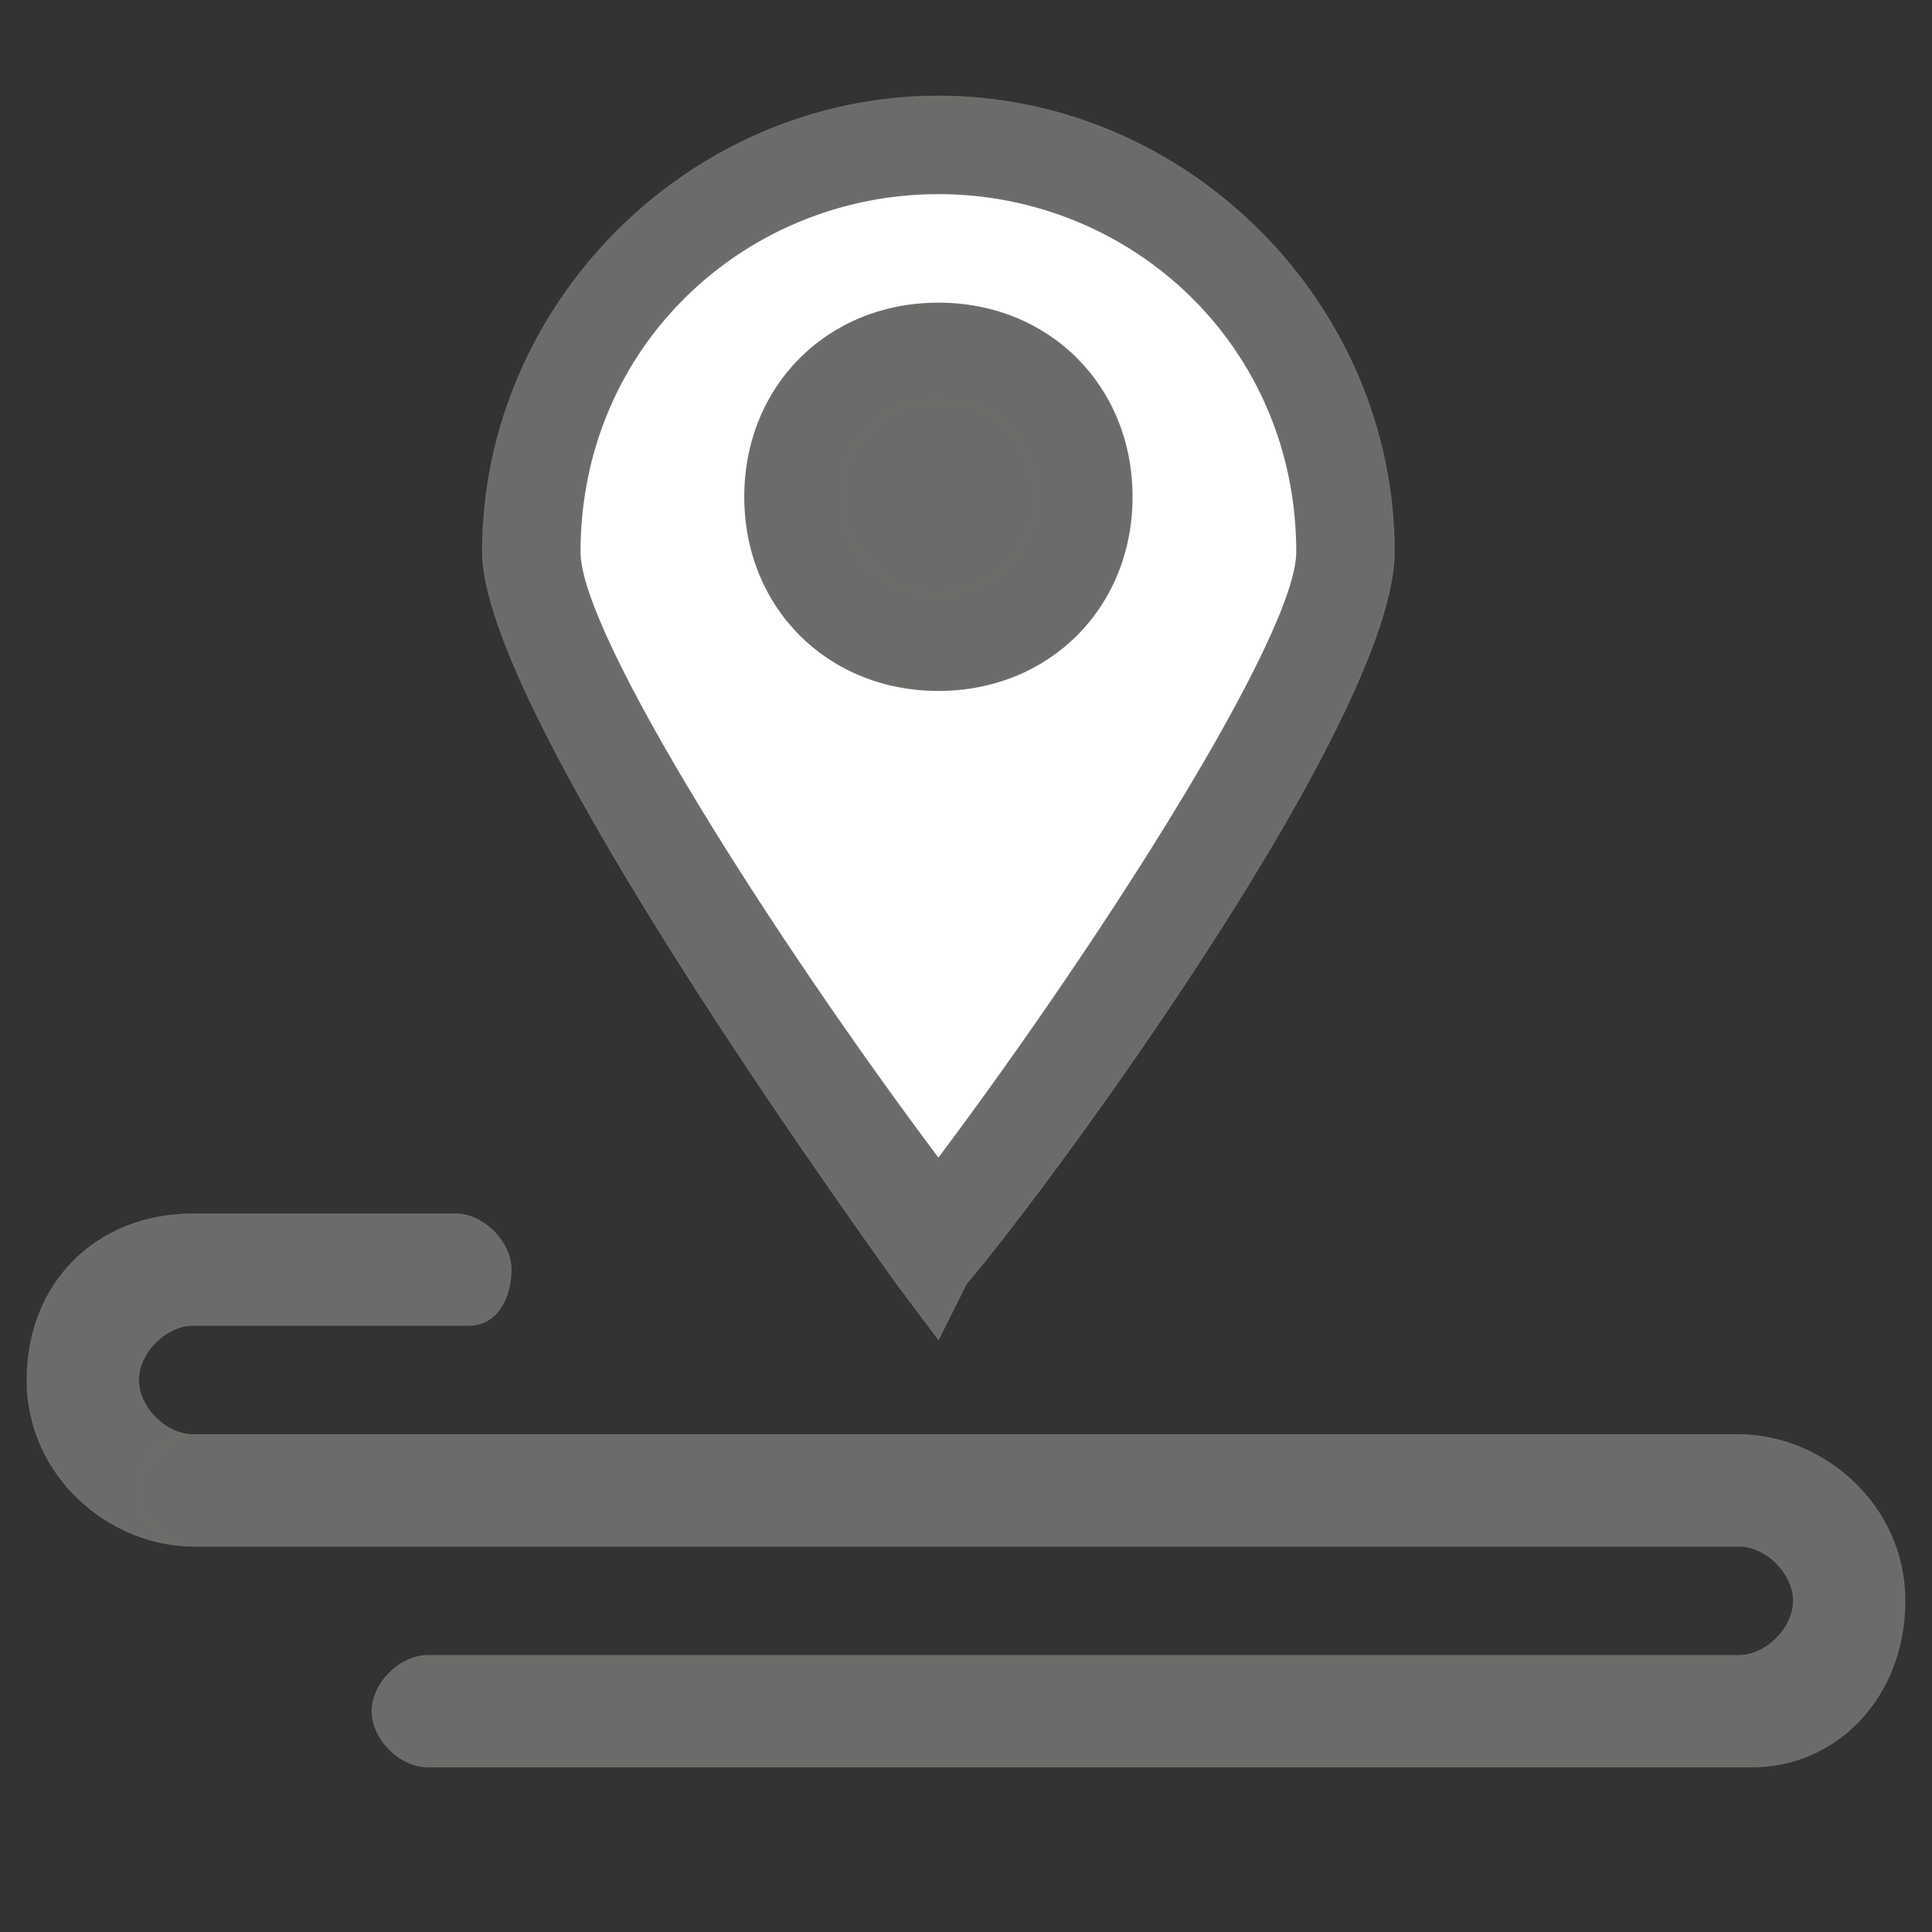
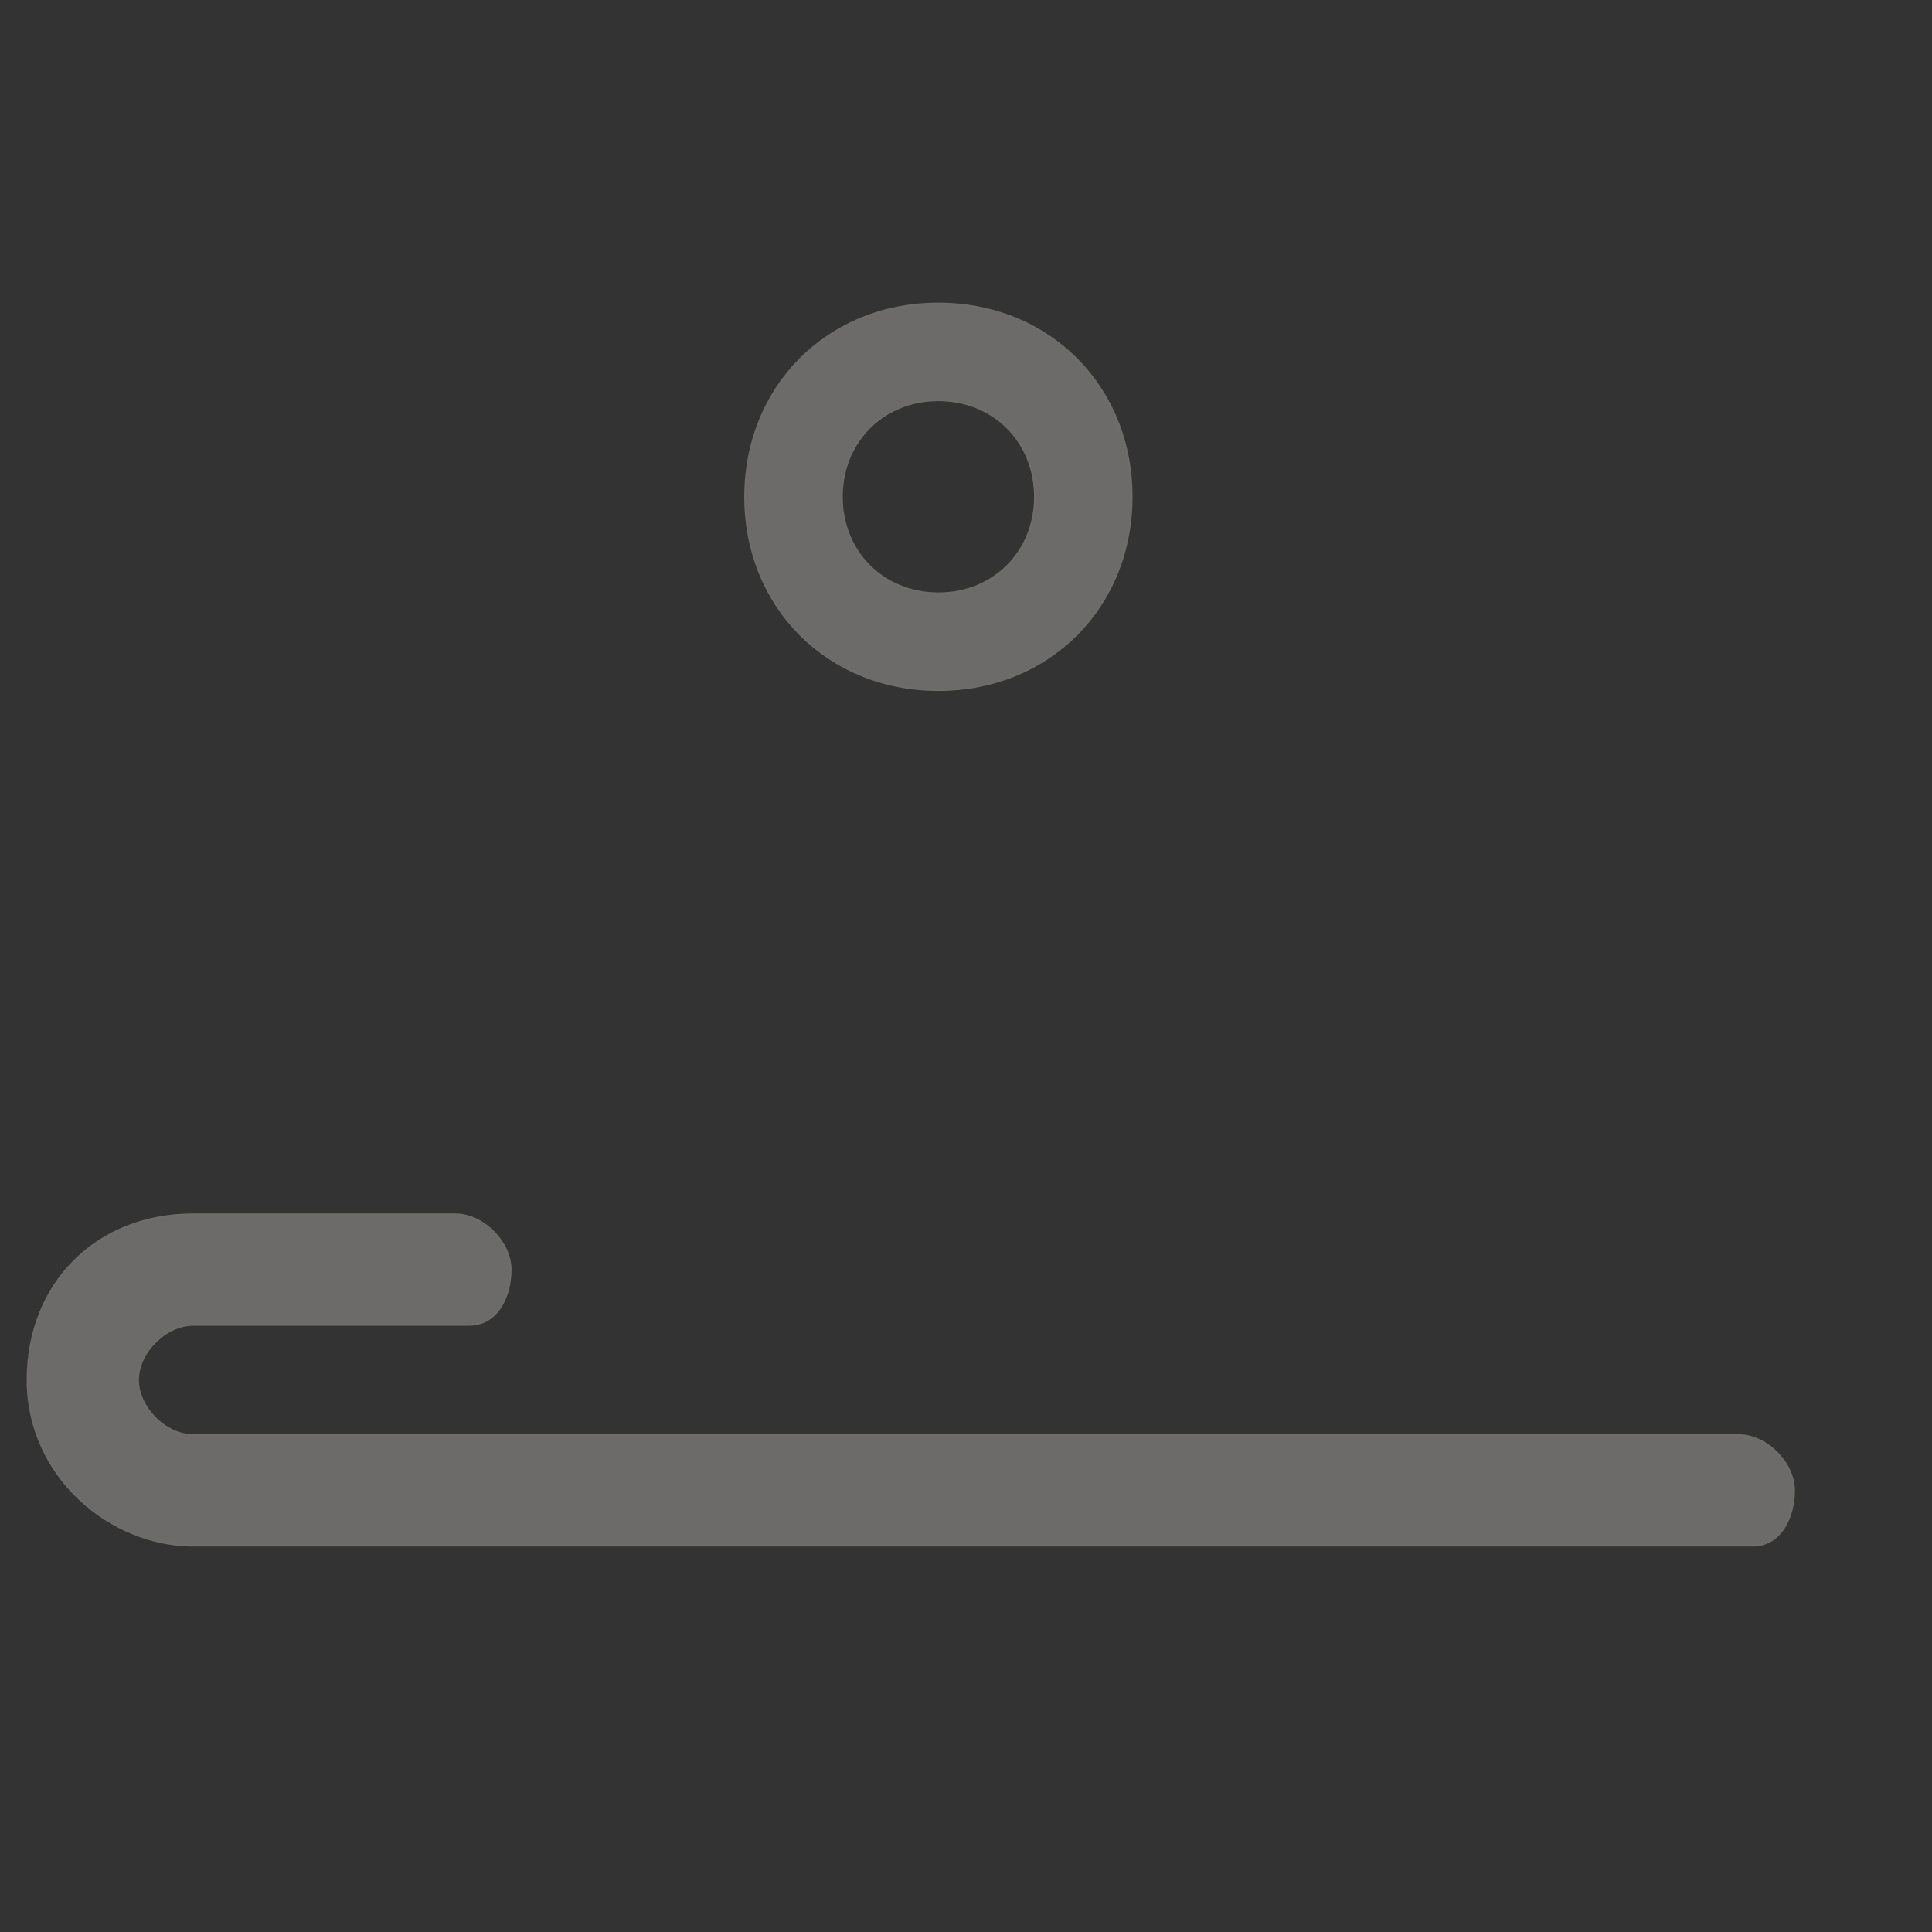
<svg xmlns="http://www.w3.org/2000/svg" width="80" height="80" viewBox="0 0 1024.00 1024.00" class="icon" version="1.1" fill="#6d6d6a" stroke="#6d6d6a">
  <rect x="0" y="0" width="1024.00" height="1024.00" fill="#333333" stroke="none" />
  <g id="SVGRepo_bgCarrier" stroke-width="0" />
  <g id="SVGRepo_tracerCarrier" stroke-linecap="round" stroke-linejoin="round" />
  <g id="SVGRepo_iconCarrier">
-     <path d="M709.486 277.943C709.486 160.914 614.4 65.829 497.371 65.829S292.571 160.914 292.571 277.943c0 73.143 204.8 358.4 204.8 358.4s212.114-277.943 212.114-358.4z" fill="#fff" />
-     <path d="M497.371 709.486l-21.943-29.257c-36.571-51.2-219.429-307.2-219.429-387.657C256 160.914 365.714 51.2 497.371 51.2s241.371 109.714 241.371 241.371c0 87.771-182.857 336.457-226.743 387.657l-14.629 29.257z m0-607.086C394.971 102.4 307.2 182.857 307.2 292.571c0 43.886 102.4 204.8 190.171 321.829C585.143 497.371 687.543 336.457 687.543 292.571c0-109.714-87.771-190.171-190.171-190.171z" fill="#6d6a6a" />
    <path d="M928.914 819.2H102.4C58.514 819.2 14.629 782.629 14.629 731.429s36.571-87.771 87.771-87.771h138.971c14.629 0 29.257 14.629 29.257 29.257s-7.314 29.257-21.943 29.257h-146.286c-14.629 0-29.257 14.629-29.257 29.257s14.629 29.257 29.257 29.257h819.2c14.629 0 29.257 14.629 29.257 29.257s-7.314 29.257-21.943 29.257z" fill="#6d6a6a" />
-     <path d="M928.914 936.229H226.743c-14.629 0-29.257-14.629-29.257-29.257s14.629-29.257 29.257-29.257h694.857c14.629 0 29.257-14.629 29.257-29.257s-14.629-29.257-29.257-29.257H102.4c-14.629 0-29.257-14.629-29.257-29.257s14.629-29.257 29.257-29.257h819.2c43.886 0 87.771 36.571 87.771 87.771s-36.571 87.771-80.457 87.771z" fill="#6d6a6a" />
-     <path d="M497.371 263.314m-80.457 0a80.457 80.457 0 1 0 160.914 0 80.457 80.457 0 1 0-160.914 0Z" fill="#6d6a6a00" />
    <path d="M497.371 365.714C438.857 365.714 394.971 321.829 394.971 263.314S438.857 160.914 497.371 160.914s102.4 43.886 102.4 102.4S555.886 365.714 497.371 365.714z m0-153.6c-29.257 0-51.2 21.943-51.2 51.2s21.943 51.2 51.2 51.2 51.2-21.943 51.2-51.2-21.943-51.2-51.2-51.2z" fill="#6d6a6a" />
  </g>
</svg>